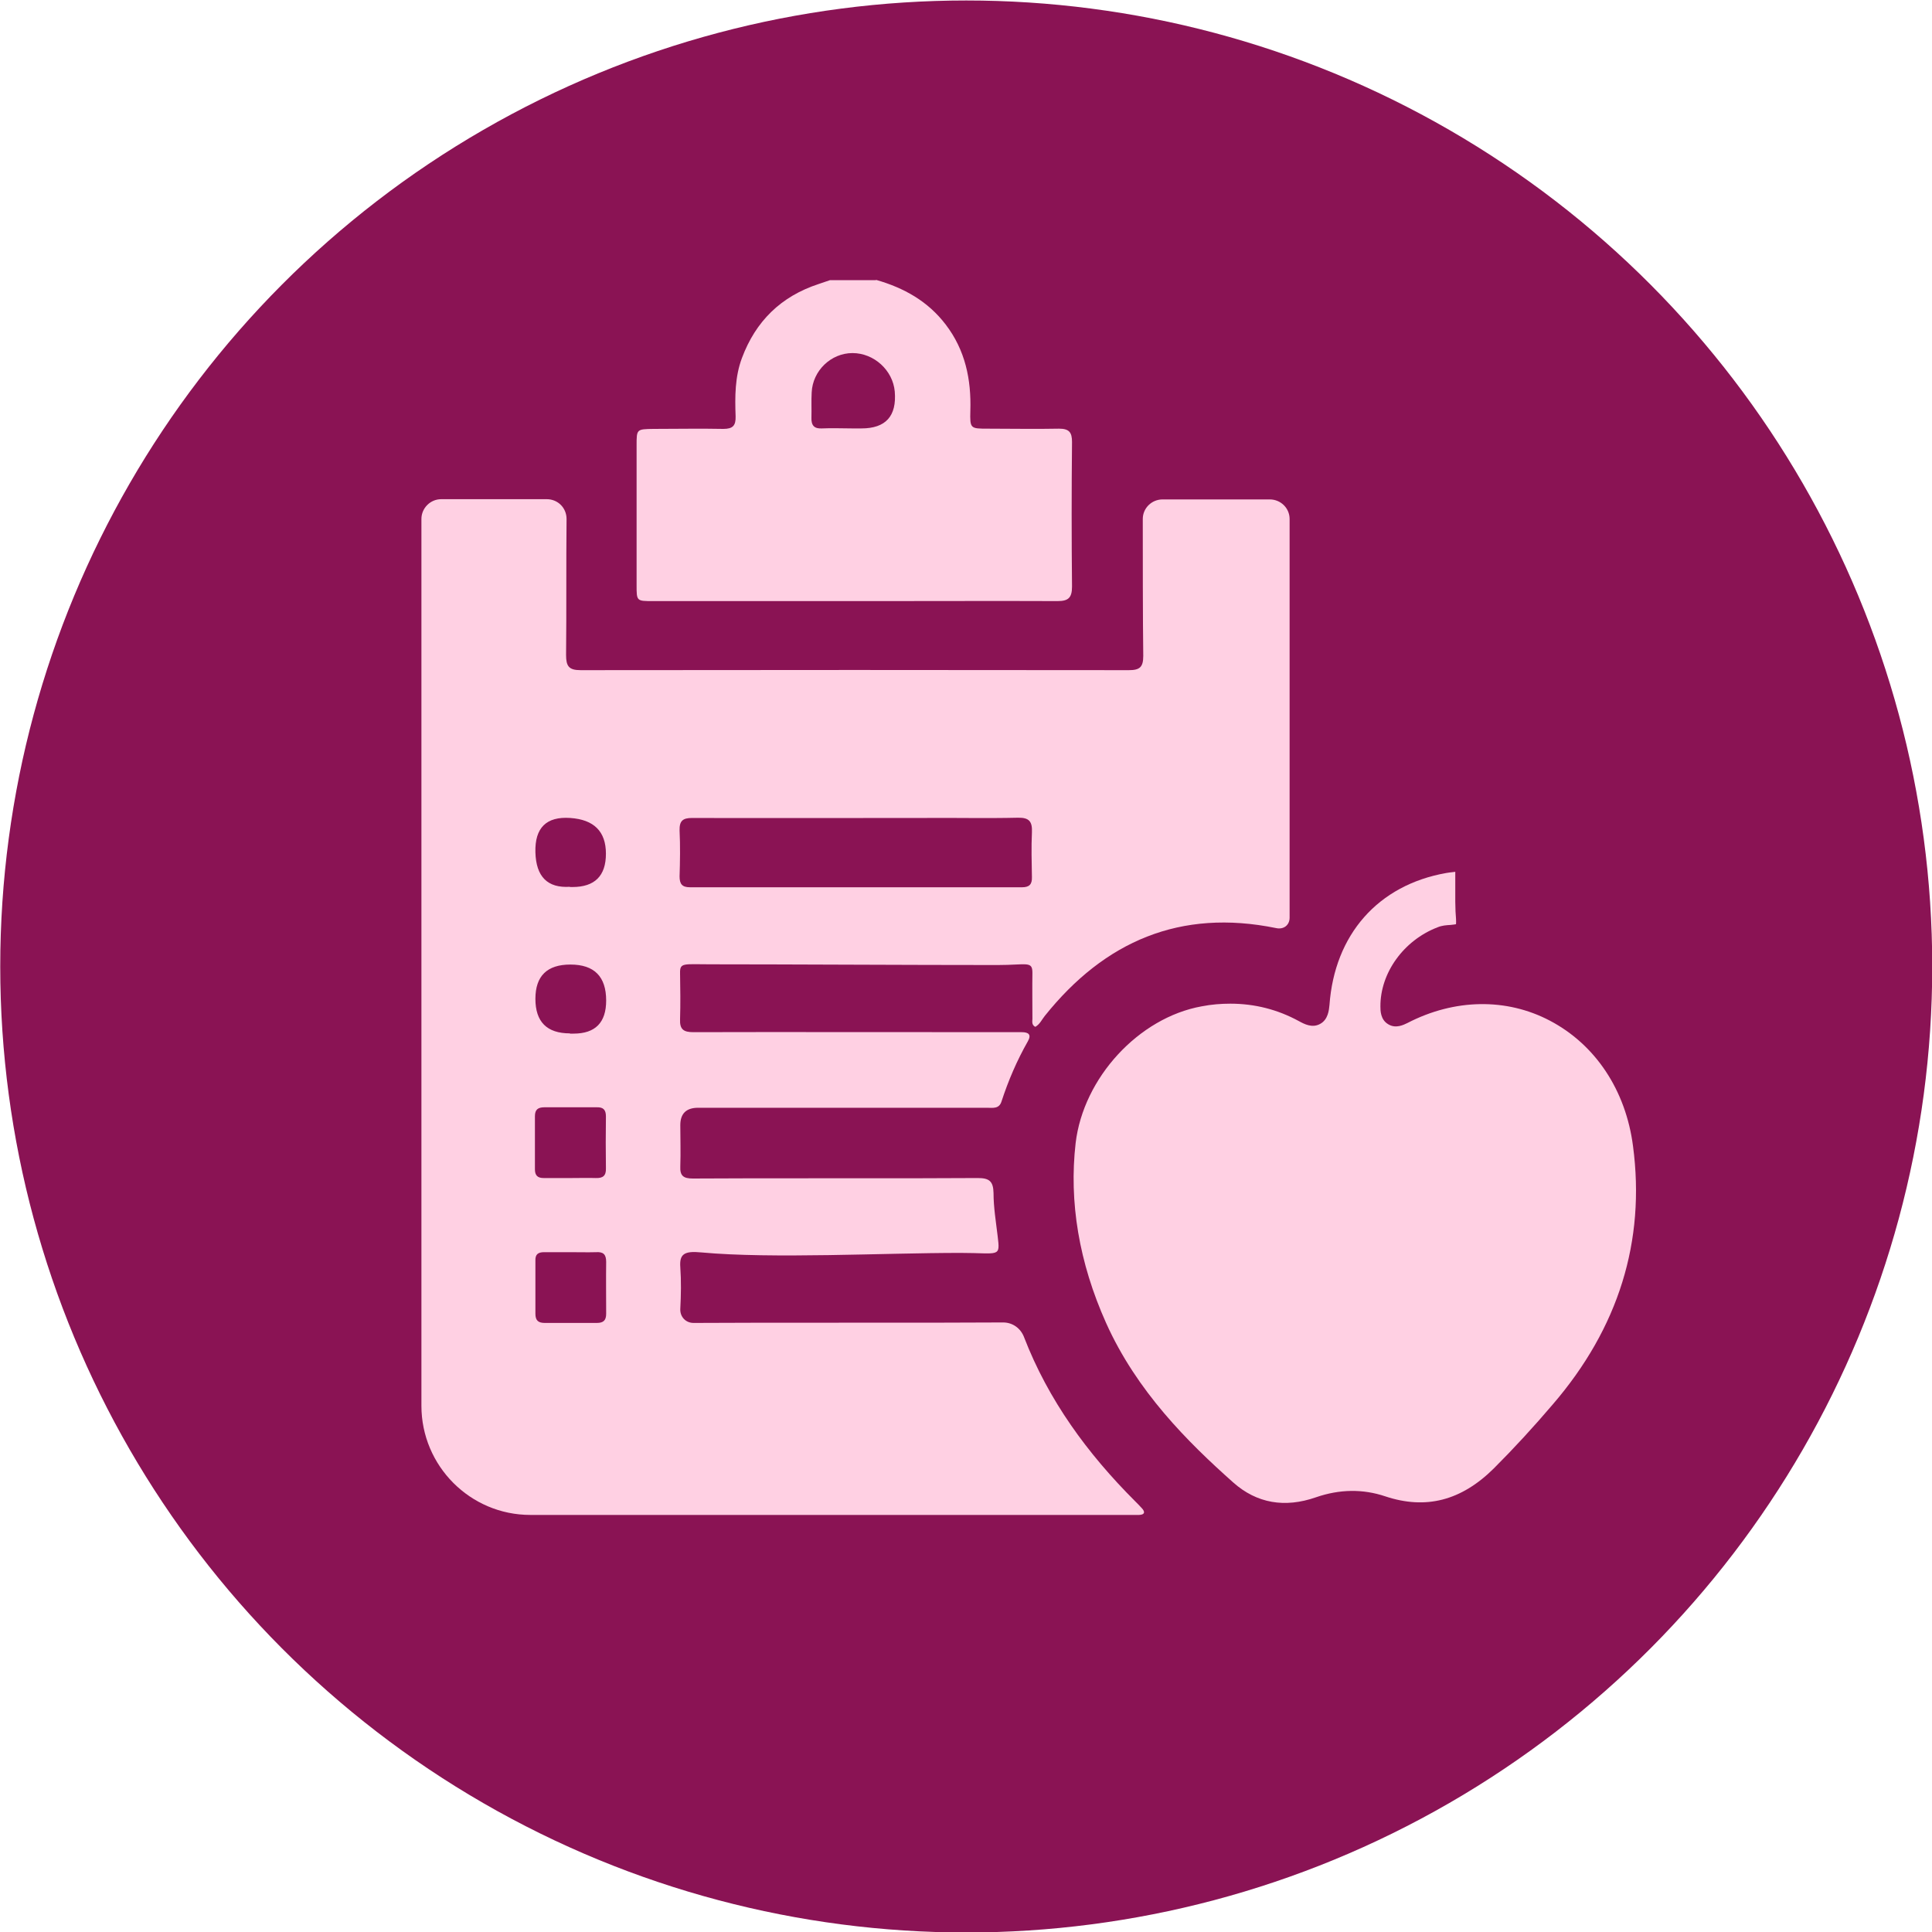
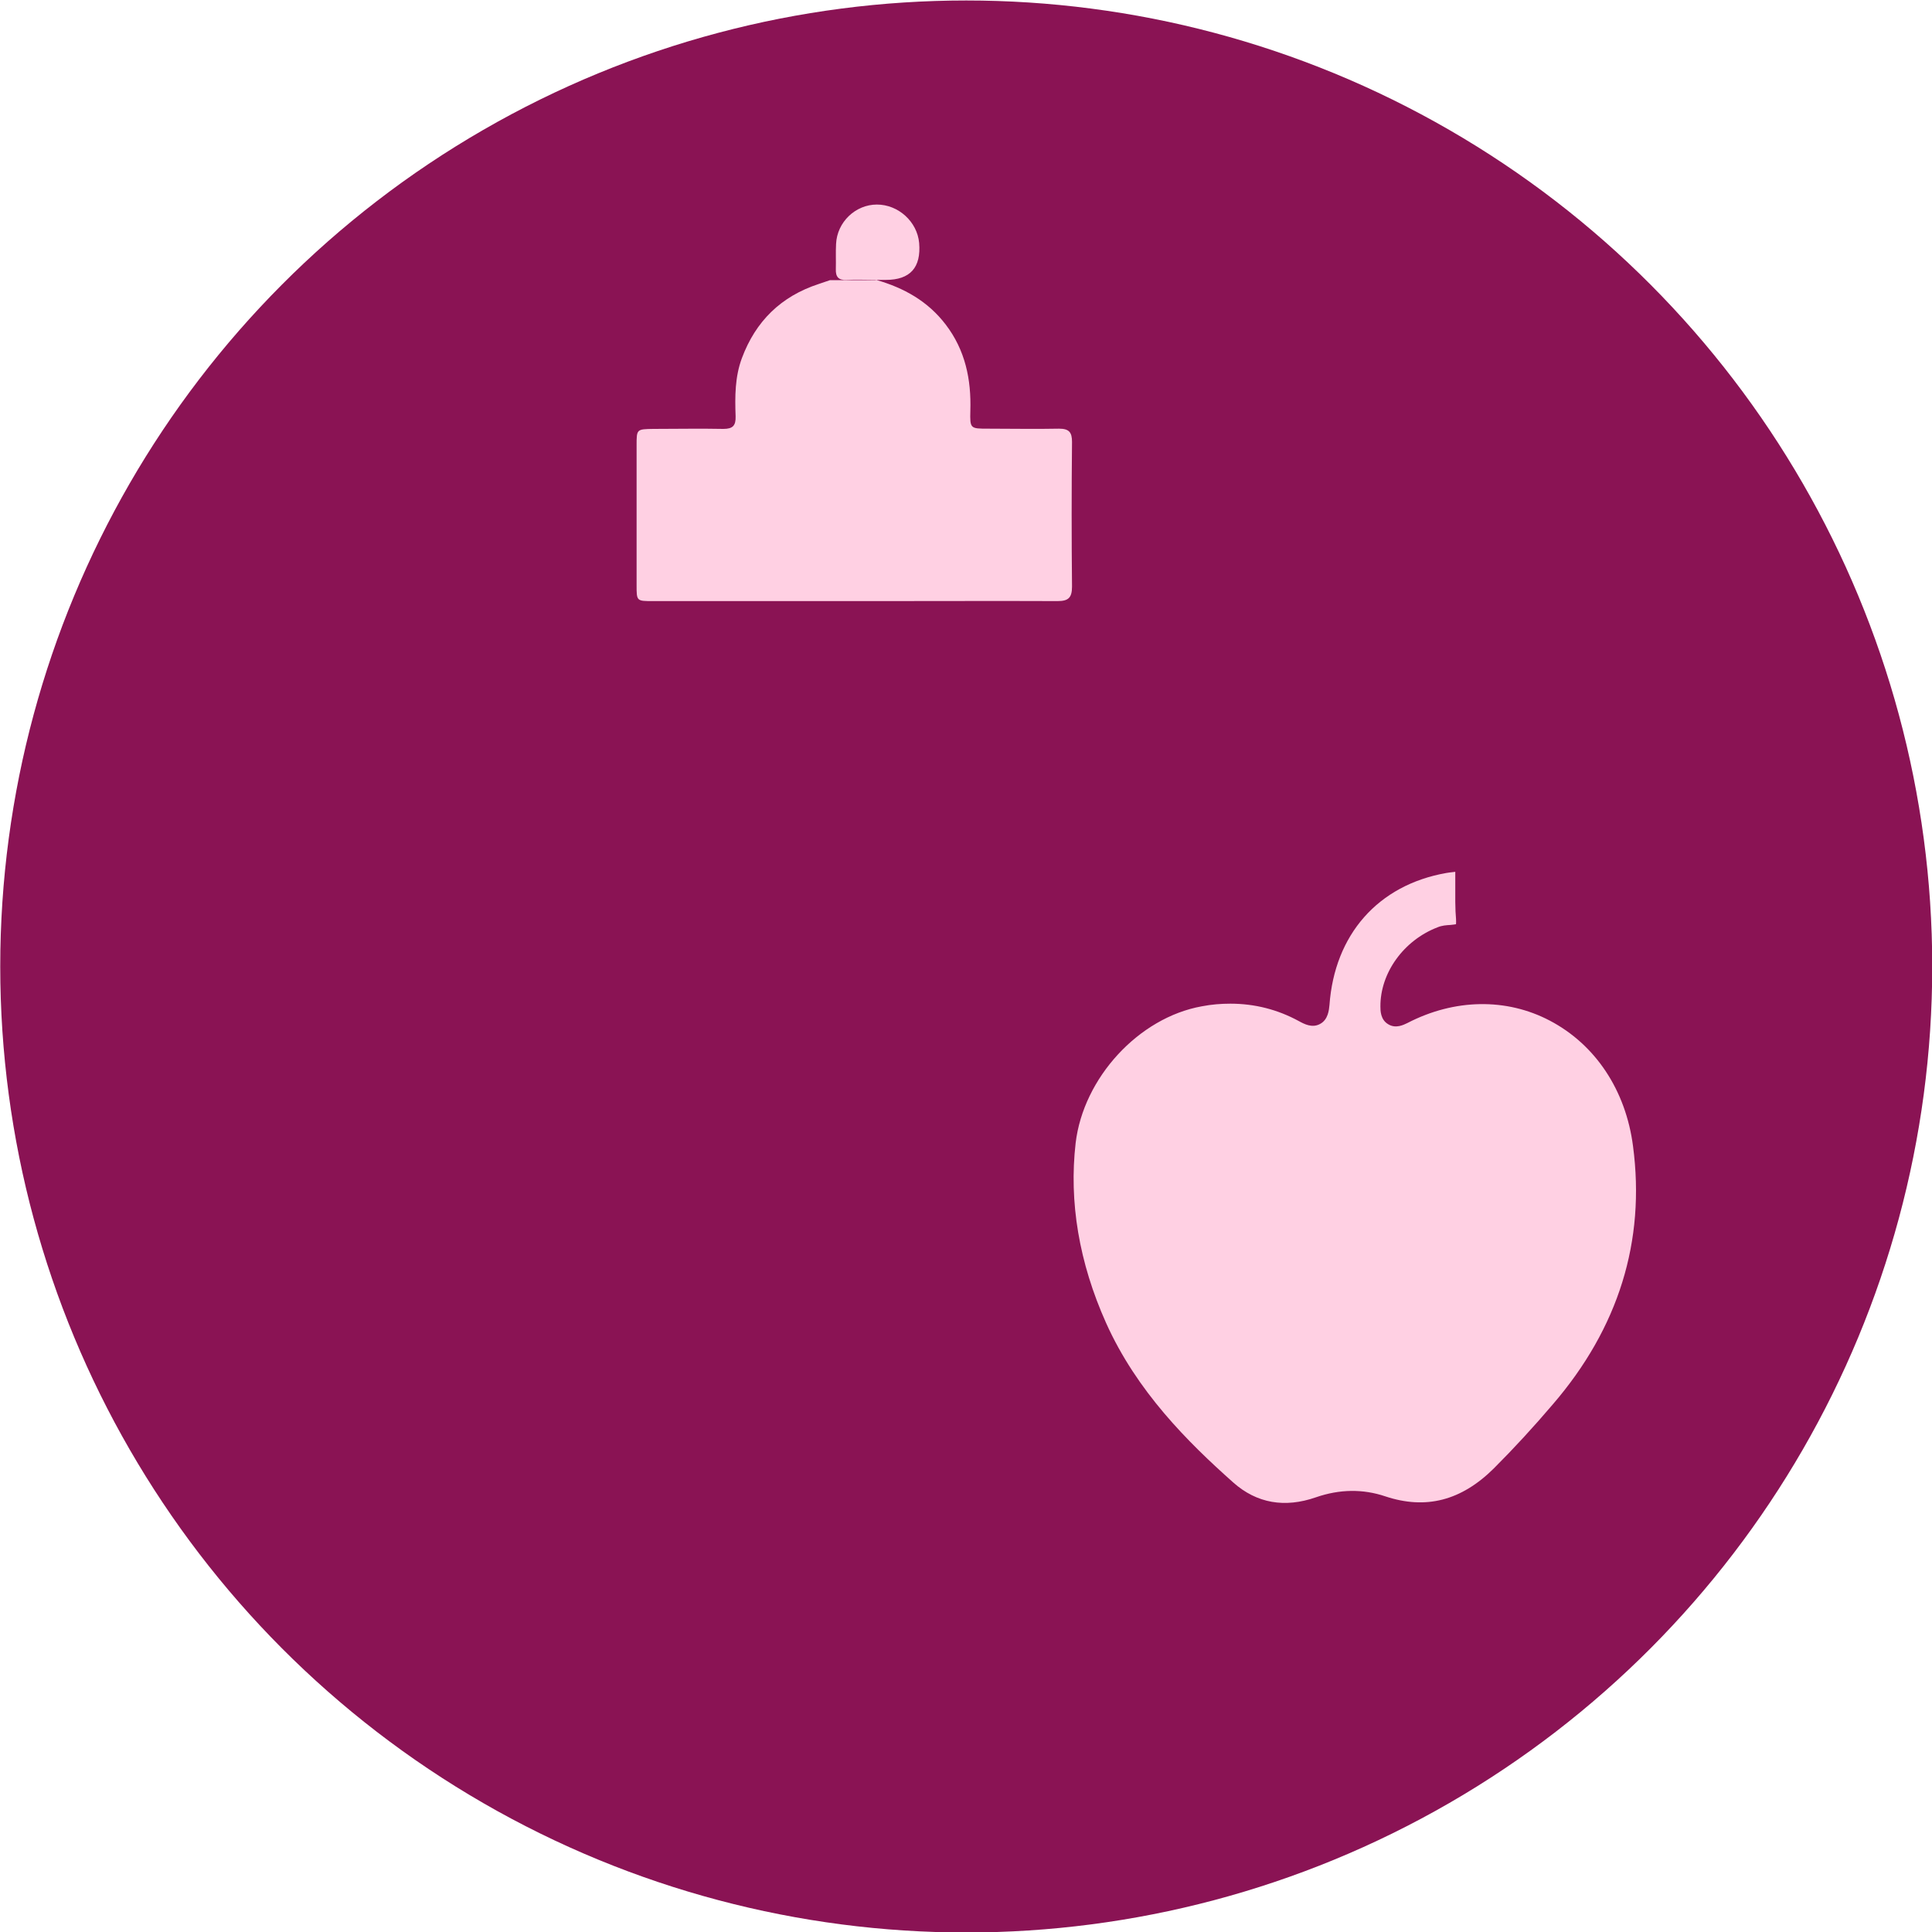
<svg xmlns="http://www.w3.org/2000/svg" viewBox="0 0 80 80" data-sanitized-data-name="Capa 1" data-name="Capa 1" id="Capa_1">
  <defs>
    <style>
      .cls-1 {
        fill: #8a1354;
      }

      .cls-1, .cls-2 {
        stroke-width: 0px;
      }

      .cls-2 {
        fill: #ffd0e3;
      }
    </style>
  </defs>
  <circle r="40" cy="40.02" cx="40.01" class="cls-1" />
  <g id="wZKnz9.tif">
    <g>
-       <path d="m18.24,20.67c1.47,0,2.93,0,4.4,0,.46,0,.82.36.82.82-.02,1.88,0,3.75-.02,5.63,0,.46.11.63.6.63,7.56-.01,15.13-.01,22.7,0,.45,0,.6-.12.6-.59-.02-1.44-.02-4.27-.02-5.67,0-.45.37-.81.82-.81h4.44c.45,0,.82.36.82.81,0,2.76,0,11.82,0,16.51,0,.31-.25.5-.56.43-3.96-.81-7.1.54-9.58,3.64-.12.15-.2.34-.39.45-.18-.09-.11-.26-.12-.39,0-.62-.01-1.23,0-1.85,0-.5-.24-.32-1.44-.32-3.66,0-8.76-.03-11.89-.03-1.12,0-1.27-.08-1.26.37.01.63.02,1.26,0,1.9-.02.43.15.54.55.54,2.49-.01,10.66,0,13.15,0,.15,0,.3,0,.45,0,.28,0,.41.1.25.38-.45.79-.81,1.63-1.09,2.49-.1.32-.37.26-.61.26-2.09,0-9.86,0-11.95,0q-.74,0-.74.72c0,.57.02,1.13,0,1.7-.02.4.13.51.52.51,2.04-.02,9.76,0,11.8-.02.47,0,.64.13.65.62,0,.59.1,1.19.17,1.78.11.91.08.7-1.54.7-3.2,0-7.78.25-10.73-.02-.71-.07-.91.07-.87.61.04.57.03,1.15,0,1.72-.02.33.22.59.55.59,2.37-.02,10.46,0,12.82-.02.39,0,.72.24.86.6,1.01,2.62,2.63,4.83,4.6,6.8.09.09.19.19.28.29.15.16.12.27-.11.28-.12,0-.23,0-.35,0-9.59,0-15.27,0-24.86,0h0c-2.49,0-4.51-2.03-4.51-4.52V21.49c0-.45.37-.82.82-.82Zm20.08,13.2c-1.33,0-8.33.01-9.66,0-.39,0-.53.12-.52.52.03.63.02,1.26,0,1.9,0,.31.1.45.43.45,2.69,0,11.06,0,13.75,0,.3,0,.42-.12.41-.42-.01-.61-.03-1.23,0-1.85.02-.45-.11-.62-.58-.61-1.28.03-2.56,0-3.84.01Zm-14.65,14.91c.33,0,.67-.01,1,0,.29.01.43-.09.42-.4-.01-.71-.01-1.43,0-2.15,0-.28-.11-.39-.39-.38-.71,0-1.43,0-2.15,0-.27,0-.4.09-.4.37,0,.73,0,1.46,0,2.2,0,.25.11.36.36.36.38,0,.76,0,1.15,0Zm-.04,3.07c-.37,0-.73,0-1.1,0-.25,0-.37.09-.36.35,0,.73,0,1.46,0,2.2,0,.28.12.38.39.38.71,0,1.43,0,2.15,0,.27,0,.39-.1.39-.38,0-.71-.01-1.43,0-2.15,0-.31-.12-.42-.42-.4-.35.01-.7,0-1.05,0Zm-.03-15.12h.1q1.39,0,1.39-1.38t-1.48-1.48-1.44,1.42,1.43,1.43Zm0,6.07h.15q1.35,0,1.35-1.37,0-1.49-1.48-1.49-1.45,0-1.45,1.42,0,1.43,1.43,1.43Z" class="cls-2" />
-       <path d="m36.28,11.59c1.15.33,2.14.88,2.88,1.85.81,1.06,1.06,2.27,1.02,3.57-.02.74,0,.74.73.74.98,0,1.96.02,2.94,0,.42,0,.54.15.54.55-.02,2-.02,3.99,0,5.99,0,.47-.16.6-.6.6-2.46-.01-4.92,0-7.38,0-3.13,0-6.25,0-9.38,0-.67,0-.67,0-.67-.66,0-1.93,0-3.86,0-5.79,0-.67,0-.67.7-.68.96,0,1.93-.02,2.89,0,.4,0,.52-.14.51-.52-.03-.82-.03-1.63.26-2.41.57-1.53,1.62-2.56,3.18-3.07.16-.05.31-.11.47-.16.63,0,1.26,0,1.9,0Zm-1.01,6.15c.13,0,.27,0,.4,0q1.51,0,1.38-1.53c-.08-.88-.86-1.59-1.75-1.59-.89,0-1.65.73-1.69,1.63-.02.35,0,.7-.01,1.05-.01.31.11.46.44.44.41-.02.83,0,1.24,0Z" class="cls-2" />
+       <path d="m36.28,11.59c1.15.33,2.14.88,2.88,1.85.81,1.06,1.06,2.27,1.02,3.57-.02.74,0,.74.73.74.98,0,1.96.02,2.94,0,.42,0,.54.15.54.55-.02,2-.02,3.99,0,5.99,0,.47-.16.6-.6.6-2.46-.01-4.92,0-7.38,0-3.13,0-6.25,0-9.38,0-.67,0-.67,0-.67-.66,0-1.93,0-3.86,0-5.79,0-.67,0-.67.7-.68.96,0,1.93-.02,2.89,0,.4,0,.52-.14.51-.52-.03-.82-.03-1.63.26-2.41.57-1.53,1.62-2.56,3.18-3.07.16-.05.31-.11.47-.16.63,0,1.26,0,1.9,0Zc.13,0,.27,0,.4,0q1.51,0,1.38-1.53c-.08-.88-.86-1.59-1.75-1.59-.89,0-1.65.73-1.69,1.63-.02.35,0,.7-.01,1.05-.01.31.11.46.44.44.41-.02.83,0,1.24,0Z" class="cls-2" />
      <path d="m64.3,58.15c-.8.94-1.62,1.83-2.44,2.65-1.35,1.34-2.82,1.72-4.5,1.16-.92-.31-1.89-.3-2.87.04-1.29.45-2.45.25-3.42-.61-1.89-1.68-4-3.78-5.27-6.61-1.12-2.5-1.54-5.01-1.26-7.45.32-2.7,2.61-5.19,5.22-5.66.41-.08.8-.11,1.19-.11,1,0,1.95.24,2.83.72.22.12.55.3.88.12.34-.18.37-.59.39-.78.21-2.92,2.01-4.97,4.83-5.47l.13-.02s.15-.02.25-.03v1.24c0,.13.01.26.01.4.02.22.03.44.02.53-.03.01-.15.02-.23.03-.17.01-.35.02-.54.1-1.4.54-2.37,1.89-2.36,3.28,0,.16,0,.54.32.73.32.2.65.02.8-.05,1.95-1.01,4.1-1.04,5.89-.1,1.89.99,3.15,2.88,3.45,5.2.52,3.93-.6,7.53-3.32,10.69Z" class="cls-2" />
    </g>
  </g>
</svg>